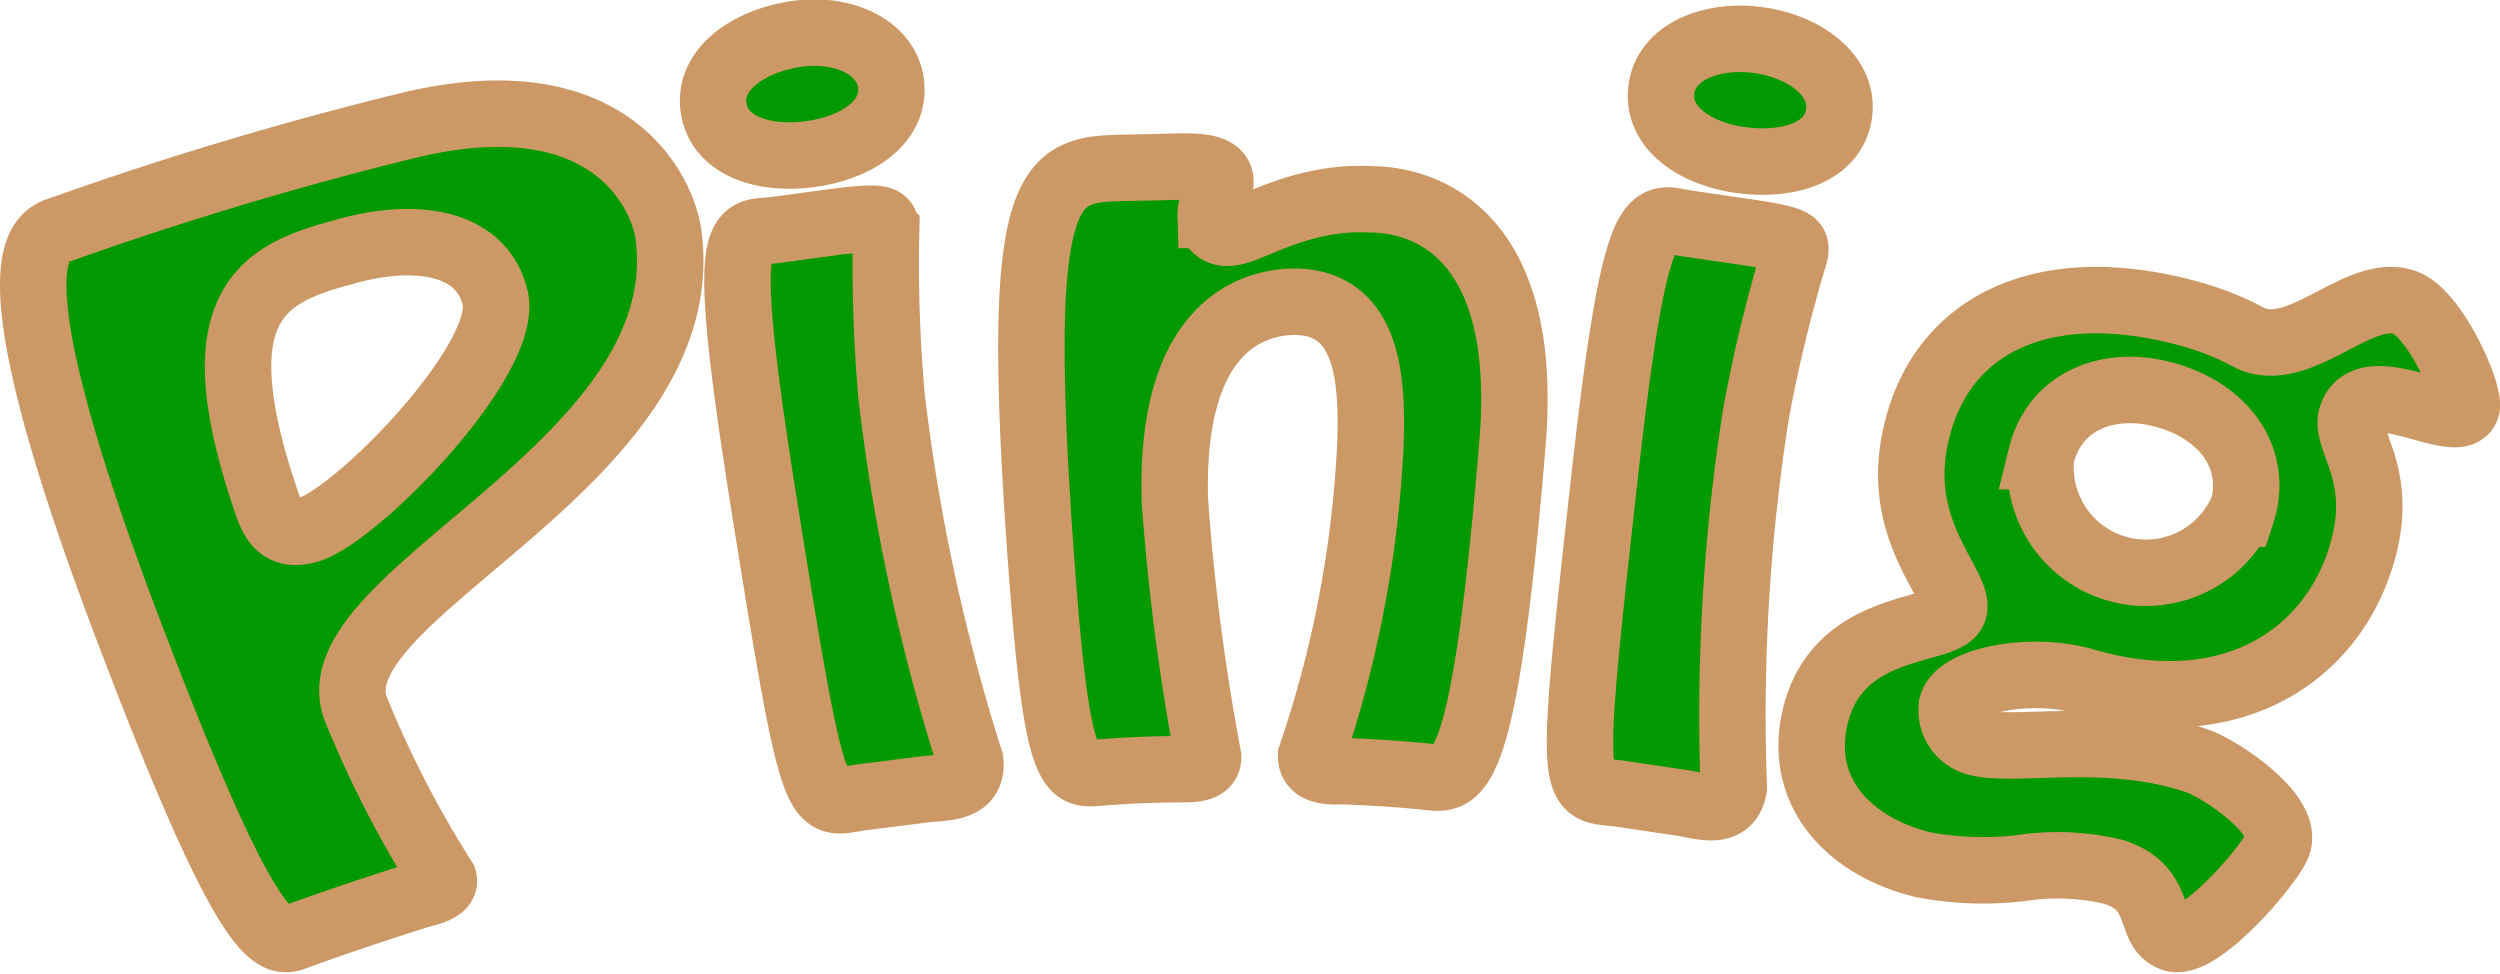
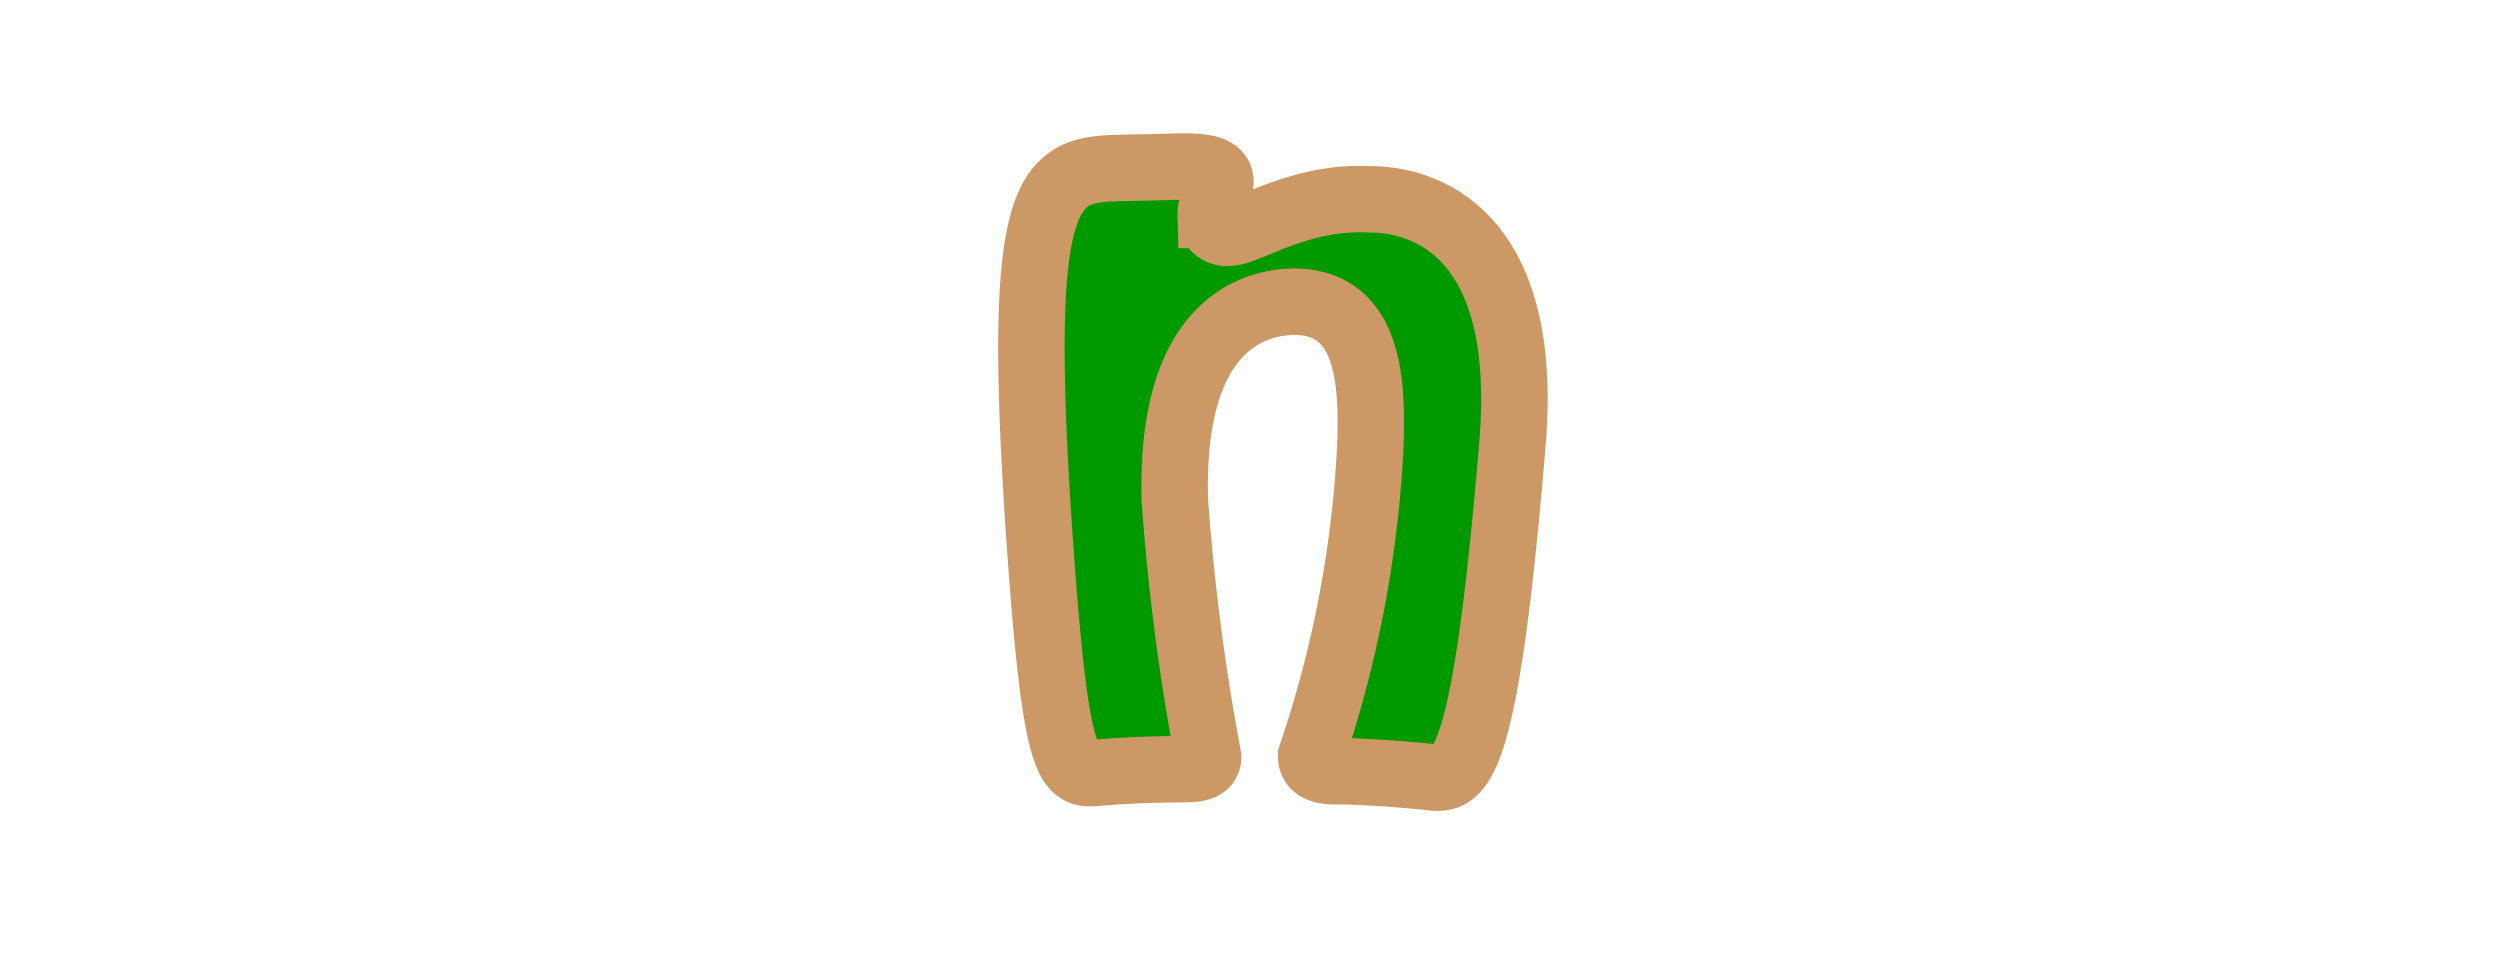
<svg xmlns="http://www.w3.org/2000/svg" viewBox="0 0 75.24 29.31">
  <defs>
    <style>.cls-1{fill:#090;stroke:#c96;stroke-miterlimit:10;stroke-width:2px;}</style>
  </defs>
  <title>pinig</title>
  <g id="Layer_2" data-name="Layer 2">
    <g id="Layer_1-2" data-name="Layer 1">
-       <path class="cls-1" d="M12.39,3.75C18.11,2.41,19.85,5.51,20.11,7c1,6.93-10.59,10.85-9.42,14.29a31.81,31.81,0,0,0,2.66,5.17c.09.31-.55.42-.74.48q-1.79.56-3.57,1.2c-.67.24-1.27,1-4.89-8.43C-.65,7.3,1.31,7.09,1.88,6.89A107.11,107.11,0,0,1,12.39,3.75ZM14.91,9c-.41-1.82-2.57-2-4.58-1.41C7.92,8.23,6,9.16,8,15.05c.2.62.44,1.16,1.33.88C10.85,15.4,15.27,10.85,14.91,9Z" />
-       <path class="cls-1" d="M25.9,24c-1.36.2-1.37.78-2.87-8.6-1.46-9.11-.78-8.33.32-8.48l1.84-.25c1.41-.17,1.45-.09,1.48.23a45,45,0,0,0,.16,5,58.6,58.6,0,0,0,2.37,11c.09.86-.76.78-1.4.86ZM21.48,3.26c-.18-1.15,1-2,2.43-2.23s2.8.38,2.91,1.53-1.08,1.9-2.45,2.08S21.66,4.41,21.48,3.26Z" />
      <path class="cls-1" d="M40.46,23.21c-.36,0-1,.06-1-.46a34.14,34.14,0,0,0,1.78-9.29c.07-1.91,0-4.34-2.25-4.38-1.25,0-3.79.69-3.63,6a67.88,67.88,0,0,0,1,7.7c0,.38-.47.36-.75.37q-1.19,0-2.37.09c-1,.06-1.41.55-1.92-6.56-.88-12.19.38-11.55,3-11.64,1.19,0,2.41-.19,2.41.43,0,.27-.3.6-.29,1A.48.48,0,0,0,37,7c.56,0,2.1-1.12,4.26-1,.94,0,4.88.37,4.25,7.46-.88,10.57-1.68,10-2.63,9.91Q41.66,23.25,40.46,23.21Z" />
-       <path class="cls-1" d="M48.71,23.88c-1.36-.17-1.53.39-.47-9.06,1-9.17,1.47-8.23,2.57-8.09L52.65,7c1.4.21,1.42.3,1.37.62a44.64,44.64,0,0,0-1.17,4.82,58.51,58.51,0,0,0-.67,11.27c-.15.85-.95.55-1.58.45ZM50,2.71c.13-1.15,1.52-1.7,2.94-1.5s2.6,1.11,2.4,2.26S53.77,5,52.41,4.82,49.86,3.86,50,2.71Z" />
-       <path class="cls-1" d="M67.26,9.94c.31.15.52.27.62.3,1.49.46,3.15-1.6,4.49-1.14.91.31,2,2.78,1.86,3.18-.28.74-3-1.1-3.45.24-.26.76,1.17,1.85.16,4.58s-3.9,4.65-8.19,3.41c-1.61-.47-3.79-.05-4,.71a1,1,0,0,0,.75,1.13c1.18.3,3.92-.36,6.6.54.66.21,2.8,1.61,2.45,2.53-.26.65-2.38,3.09-3.16,2.82s-.25-1.52-1.78-2a7.27,7.27,0,0,0-2.75-.12,9.57,9.57,0,0,1-3-.1c-2.14-.53-3.68-2.08-3.27-4.26.59-3.12,4-2.68,4.21-3.4s-1.75-2.28-1.17-5.13c.69-3.45,3.83-5,8.26-3.79A9,9,0,0,1,67.26,9.94Zm.2,5.52c.54-1.64-.51-3.06-2.25-3.56s-3.37.16-3.78,1.83a3.17,3.17,0,0,0,6,1.73Z" />
    </g>
  </g>
</svg>